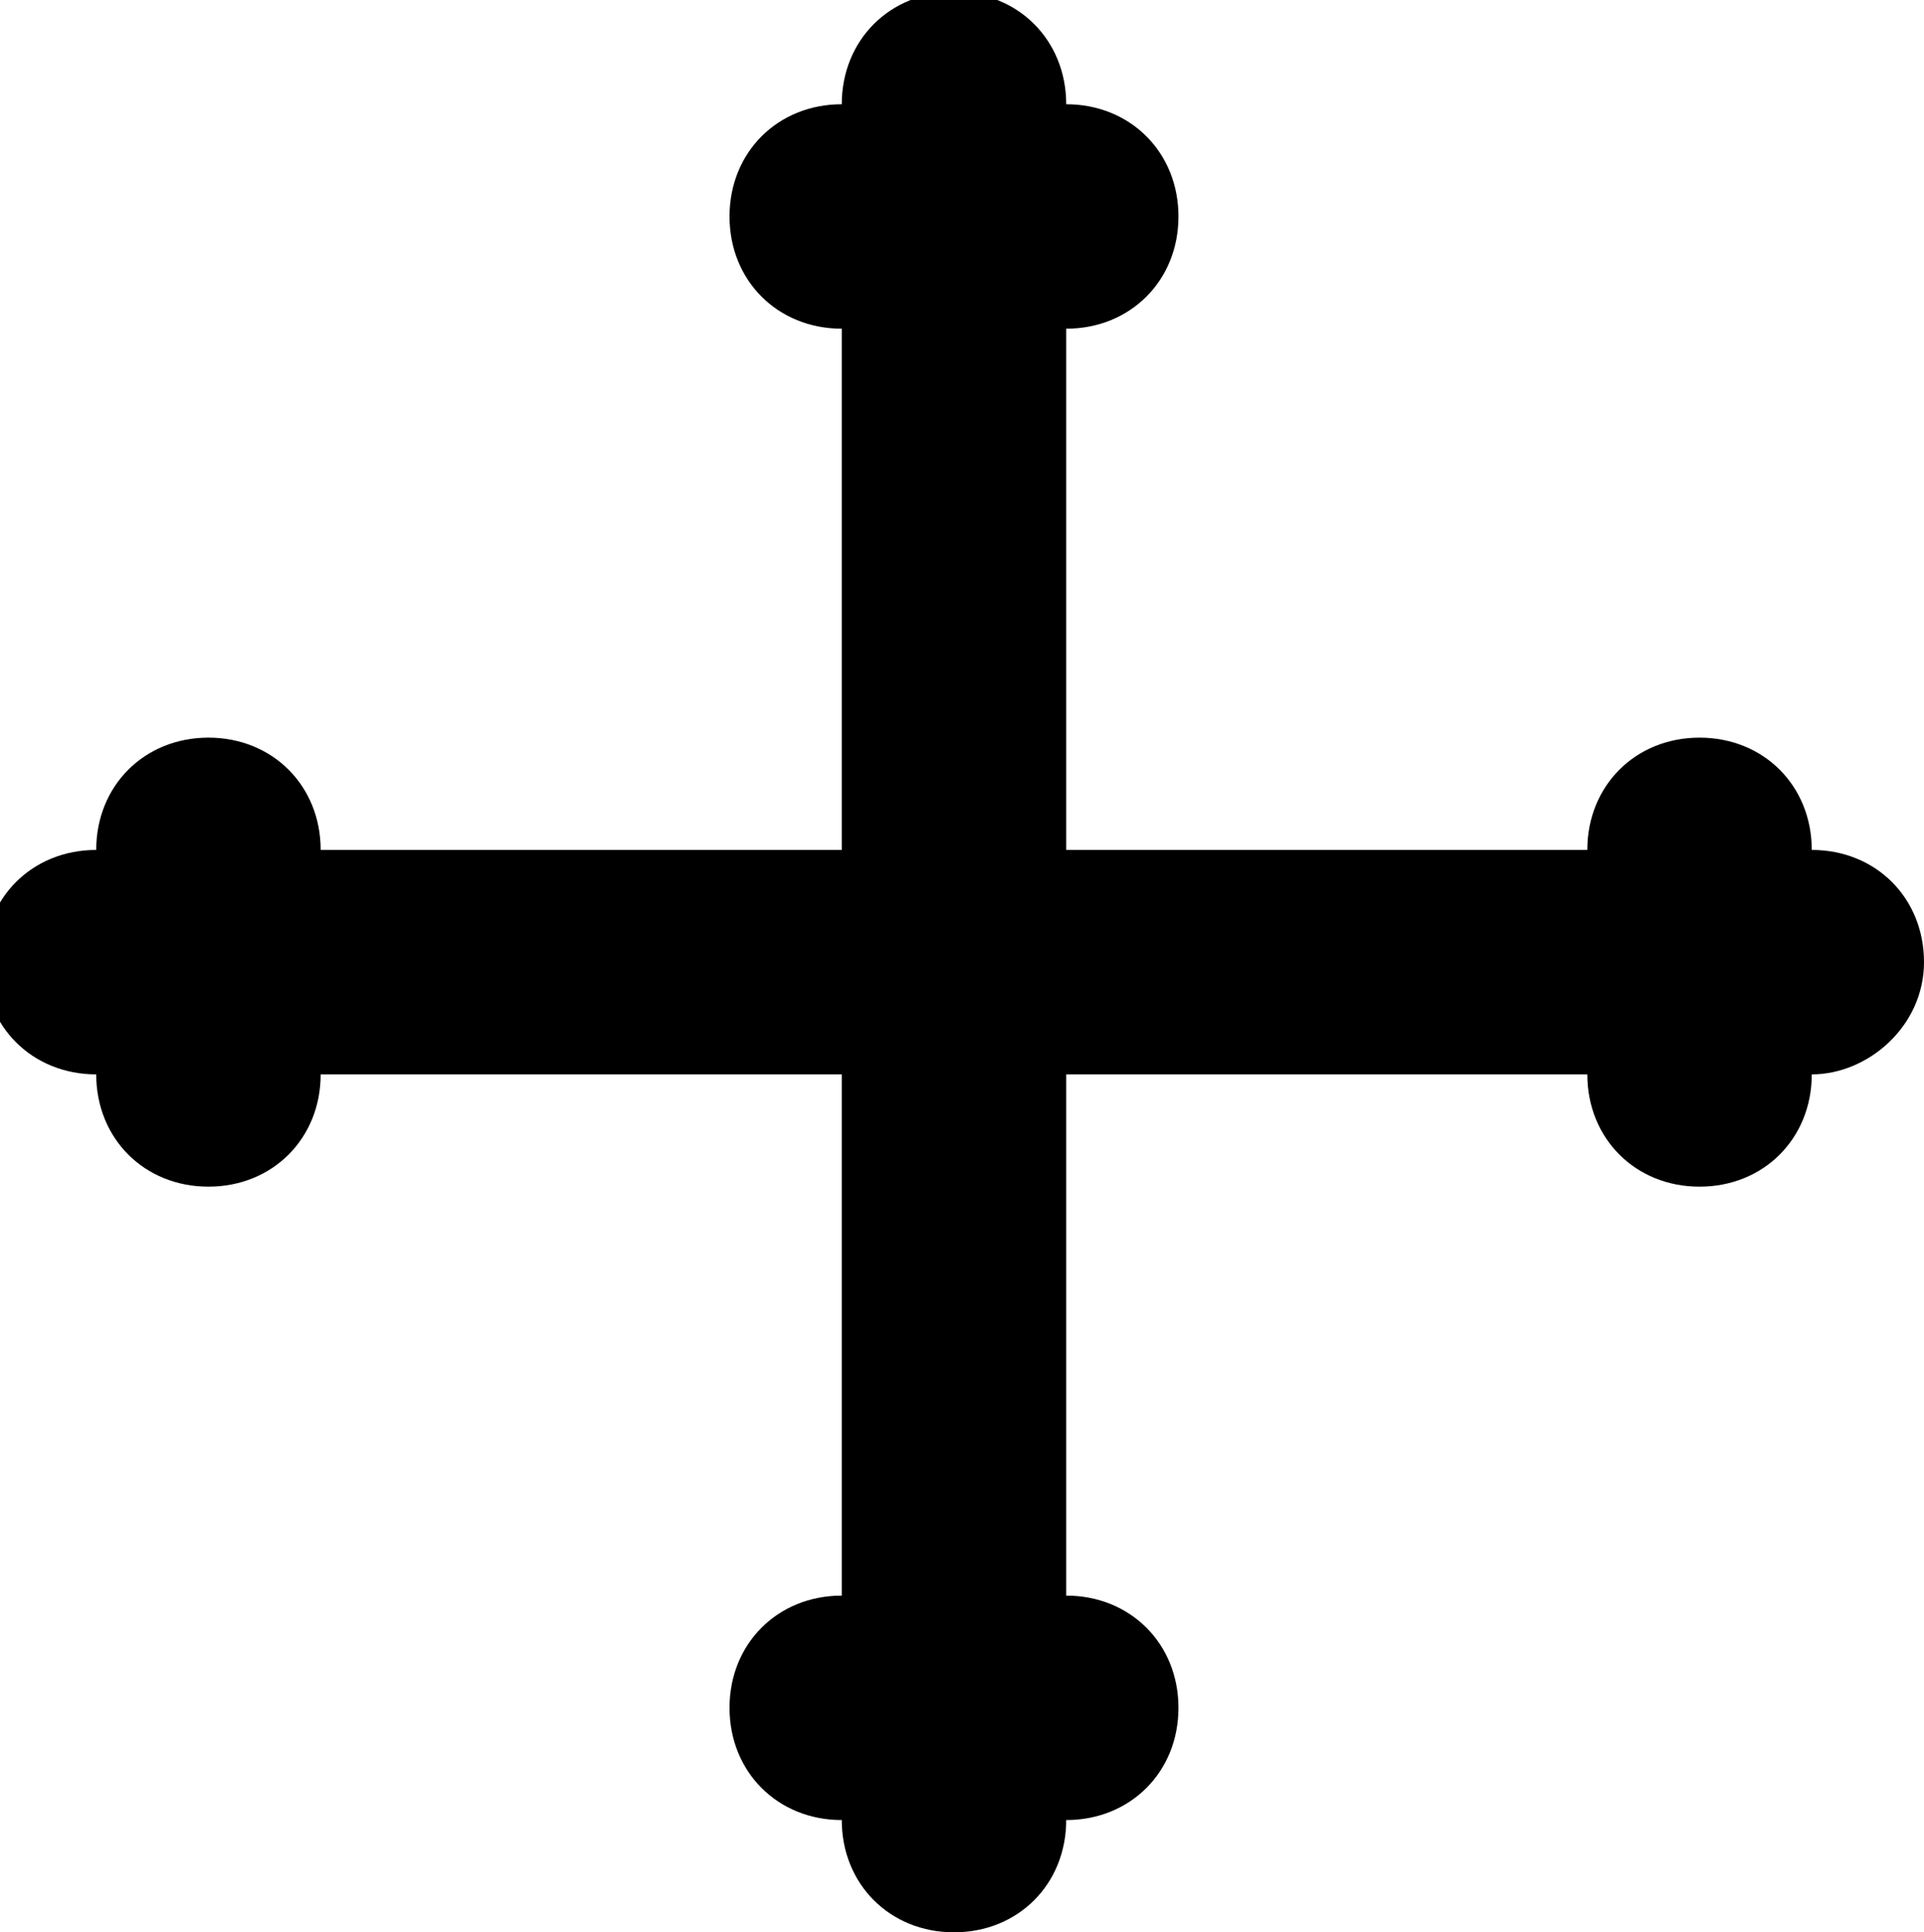
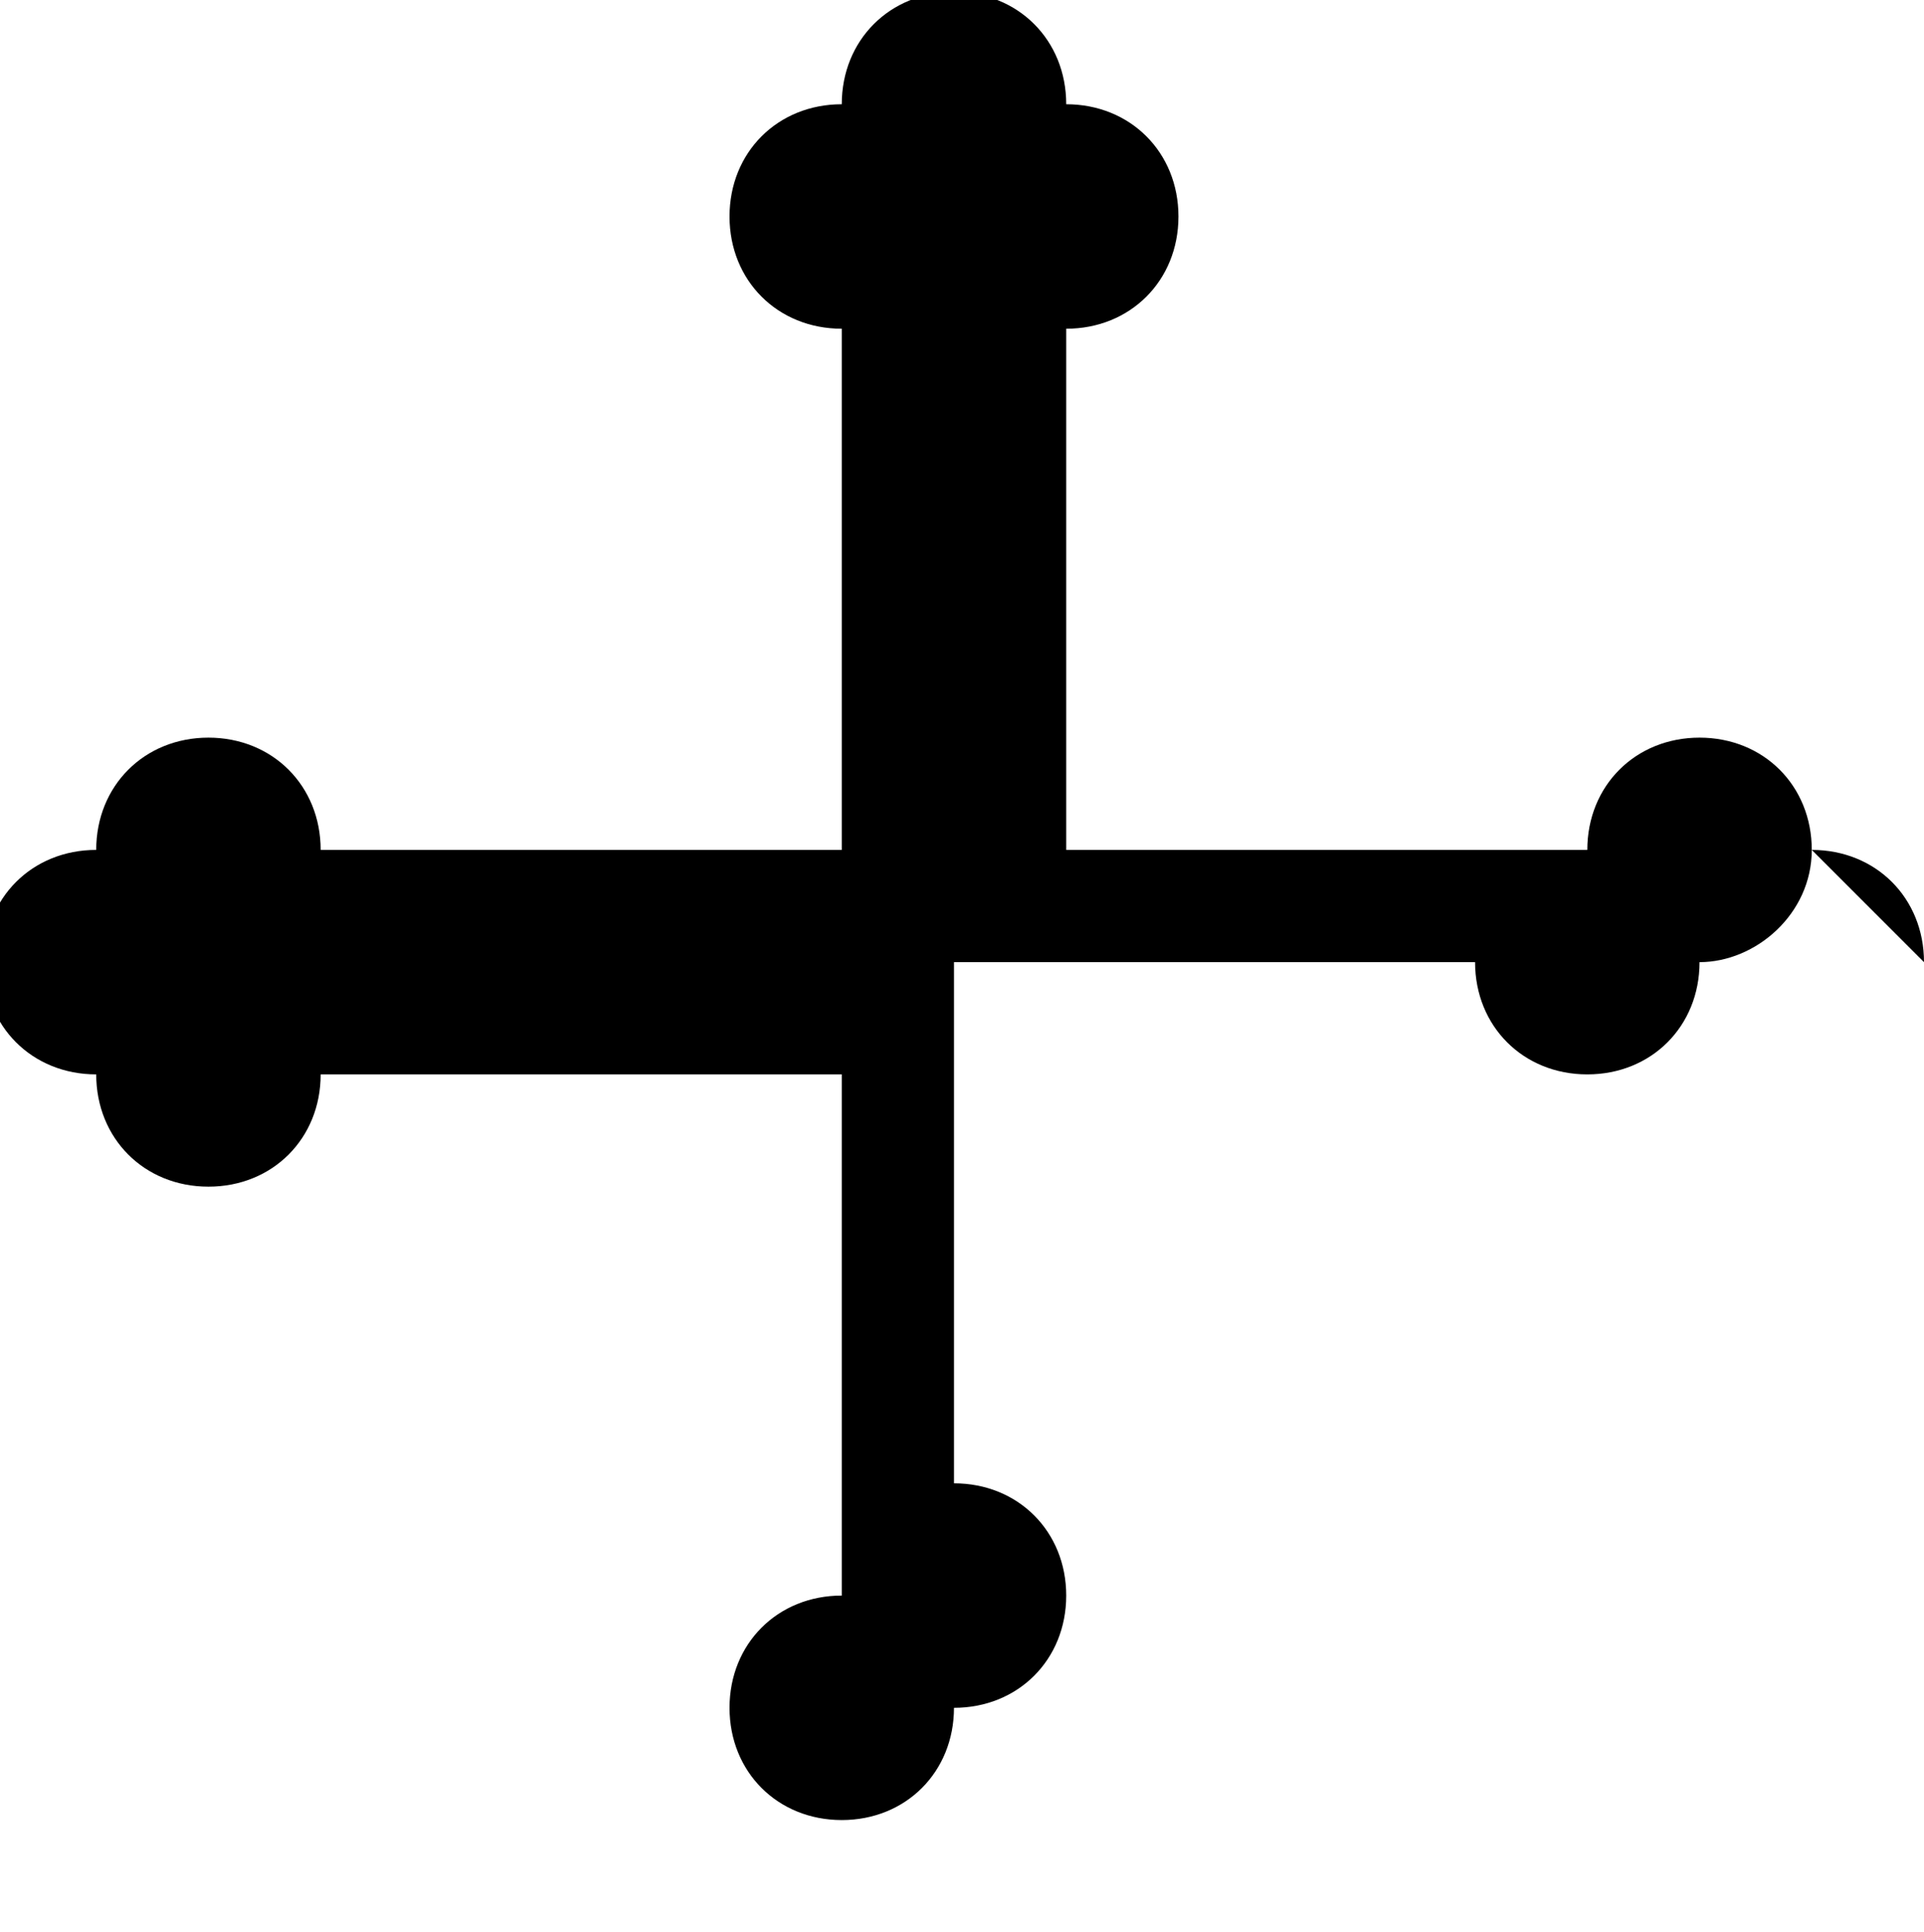
<svg xmlns="http://www.w3.org/2000/svg" id="Layer_1" version="1.1" viewBox="0 0 24 24.1">
-   <path d="M24,12c0-.8-.6-1.4-1.4-1.4h0s0,0,0,0c0-.8-.6-1.4-1.4-1.4s-1.4.6-1.4,1.4h-6.5v-6.5c.8,0,1.4-.6,1.4-1.4s-.6-1.4-1.4-1.4h0c0-.8-.6-1.4-1.4-1.4s-1.4.6-1.4,1.4c-.8,0-1.4.6-1.4,1.4s.6,1.4,1.4,1.4v6.5h-6.5c0-.8-.6-1.4-1.4-1.4s-1.4.6-1.4,1.4h0c-.8,0-1.4.6-1.4,1.4s.6,1.4,1.4,1.4h0s0,0,0,0c0,.8.6,1.4,1.4,1.4s1.4-.6,1.4-1.4h6.5v6.5c-.8,0-1.4.6-1.4,1.4s.6,1.4,1.4,1.4c0,.8.6,1.4,1.4,1.4s1.4-.6,1.4-1.4h0c.8,0,1.4-.6,1.4-1.4s-.6-1.4-1.4-1.4v-6.5h6.5c0,.8.6,1.4,1.4,1.4s1.4-.6,1.4-1.4h0c.7,0,1.4-.6,1.4-1.4Z" />
+   <path d="M24,12c0-.8-.6-1.4-1.4-1.4h0s0,0,0,0c0-.8-.6-1.4-1.4-1.4s-1.4.6-1.4,1.4h-6.5v-6.5c.8,0,1.4-.6,1.4-1.4s-.6-1.4-1.4-1.4h0c0-.8-.6-1.4-1.4-1.4s-1.4.6-1.4,1.4c-.8,0-1.4.6-1.4,1.4s.6,1.4,1.4,1.4v6.5h-6.5c0-.8-.6-1.4-1.4-1.4s-1.4.6-1.4,1.4h0c-.8,0-1.4.6-1.4,1.4s.6,1.4,1.4,1.4h0s0,0,0,0c0,.8.6,1.4,1.4,1.4s1.4-.6,1.4-1.4h6.5v6.5c-.8,0-1.4.6-1.4,1.4c0,.8.6,1.4,1.4,1.4s1.4-.6,1.4-1.4h0c.8,0,1.4-.6,1.4-1.4s-.6-1.4-1.4-1.4v-6.5h6.5c0,.8.6,1.4,1.4,1.4s1.4-.6,1.4-1.4h0c.7,0,1.4-.6,1.4-1.4Z" />
</svg>